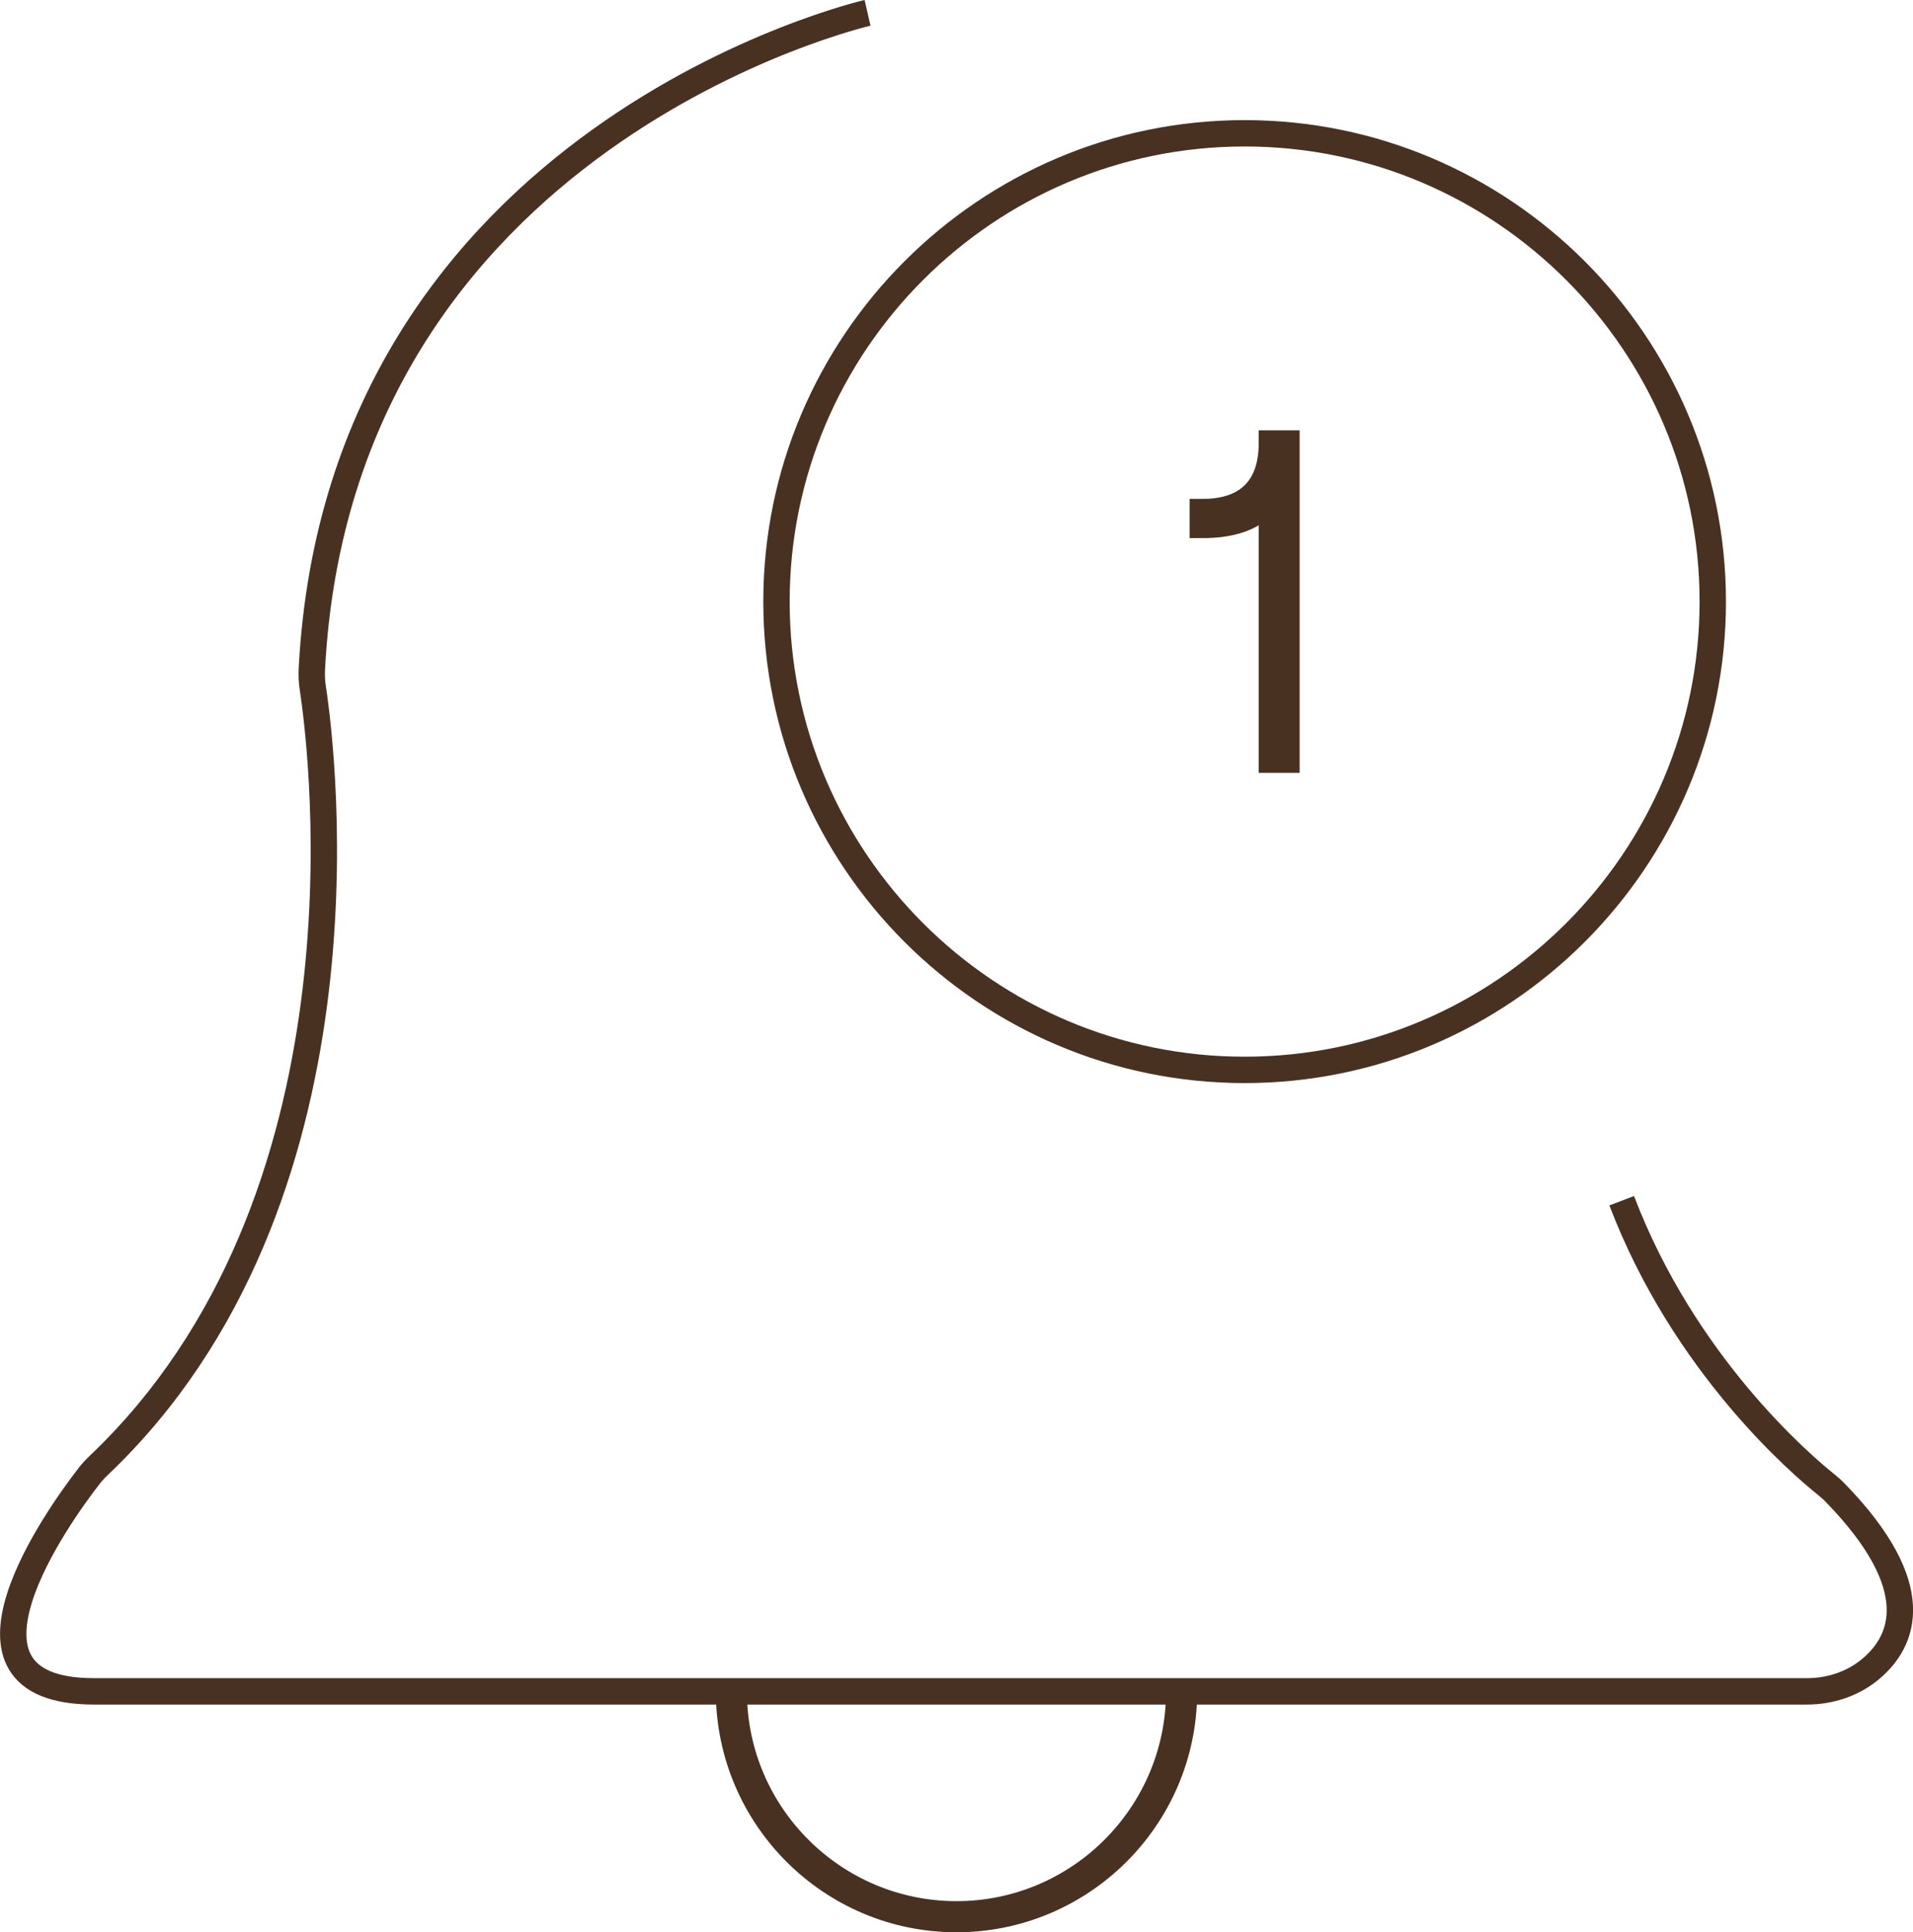
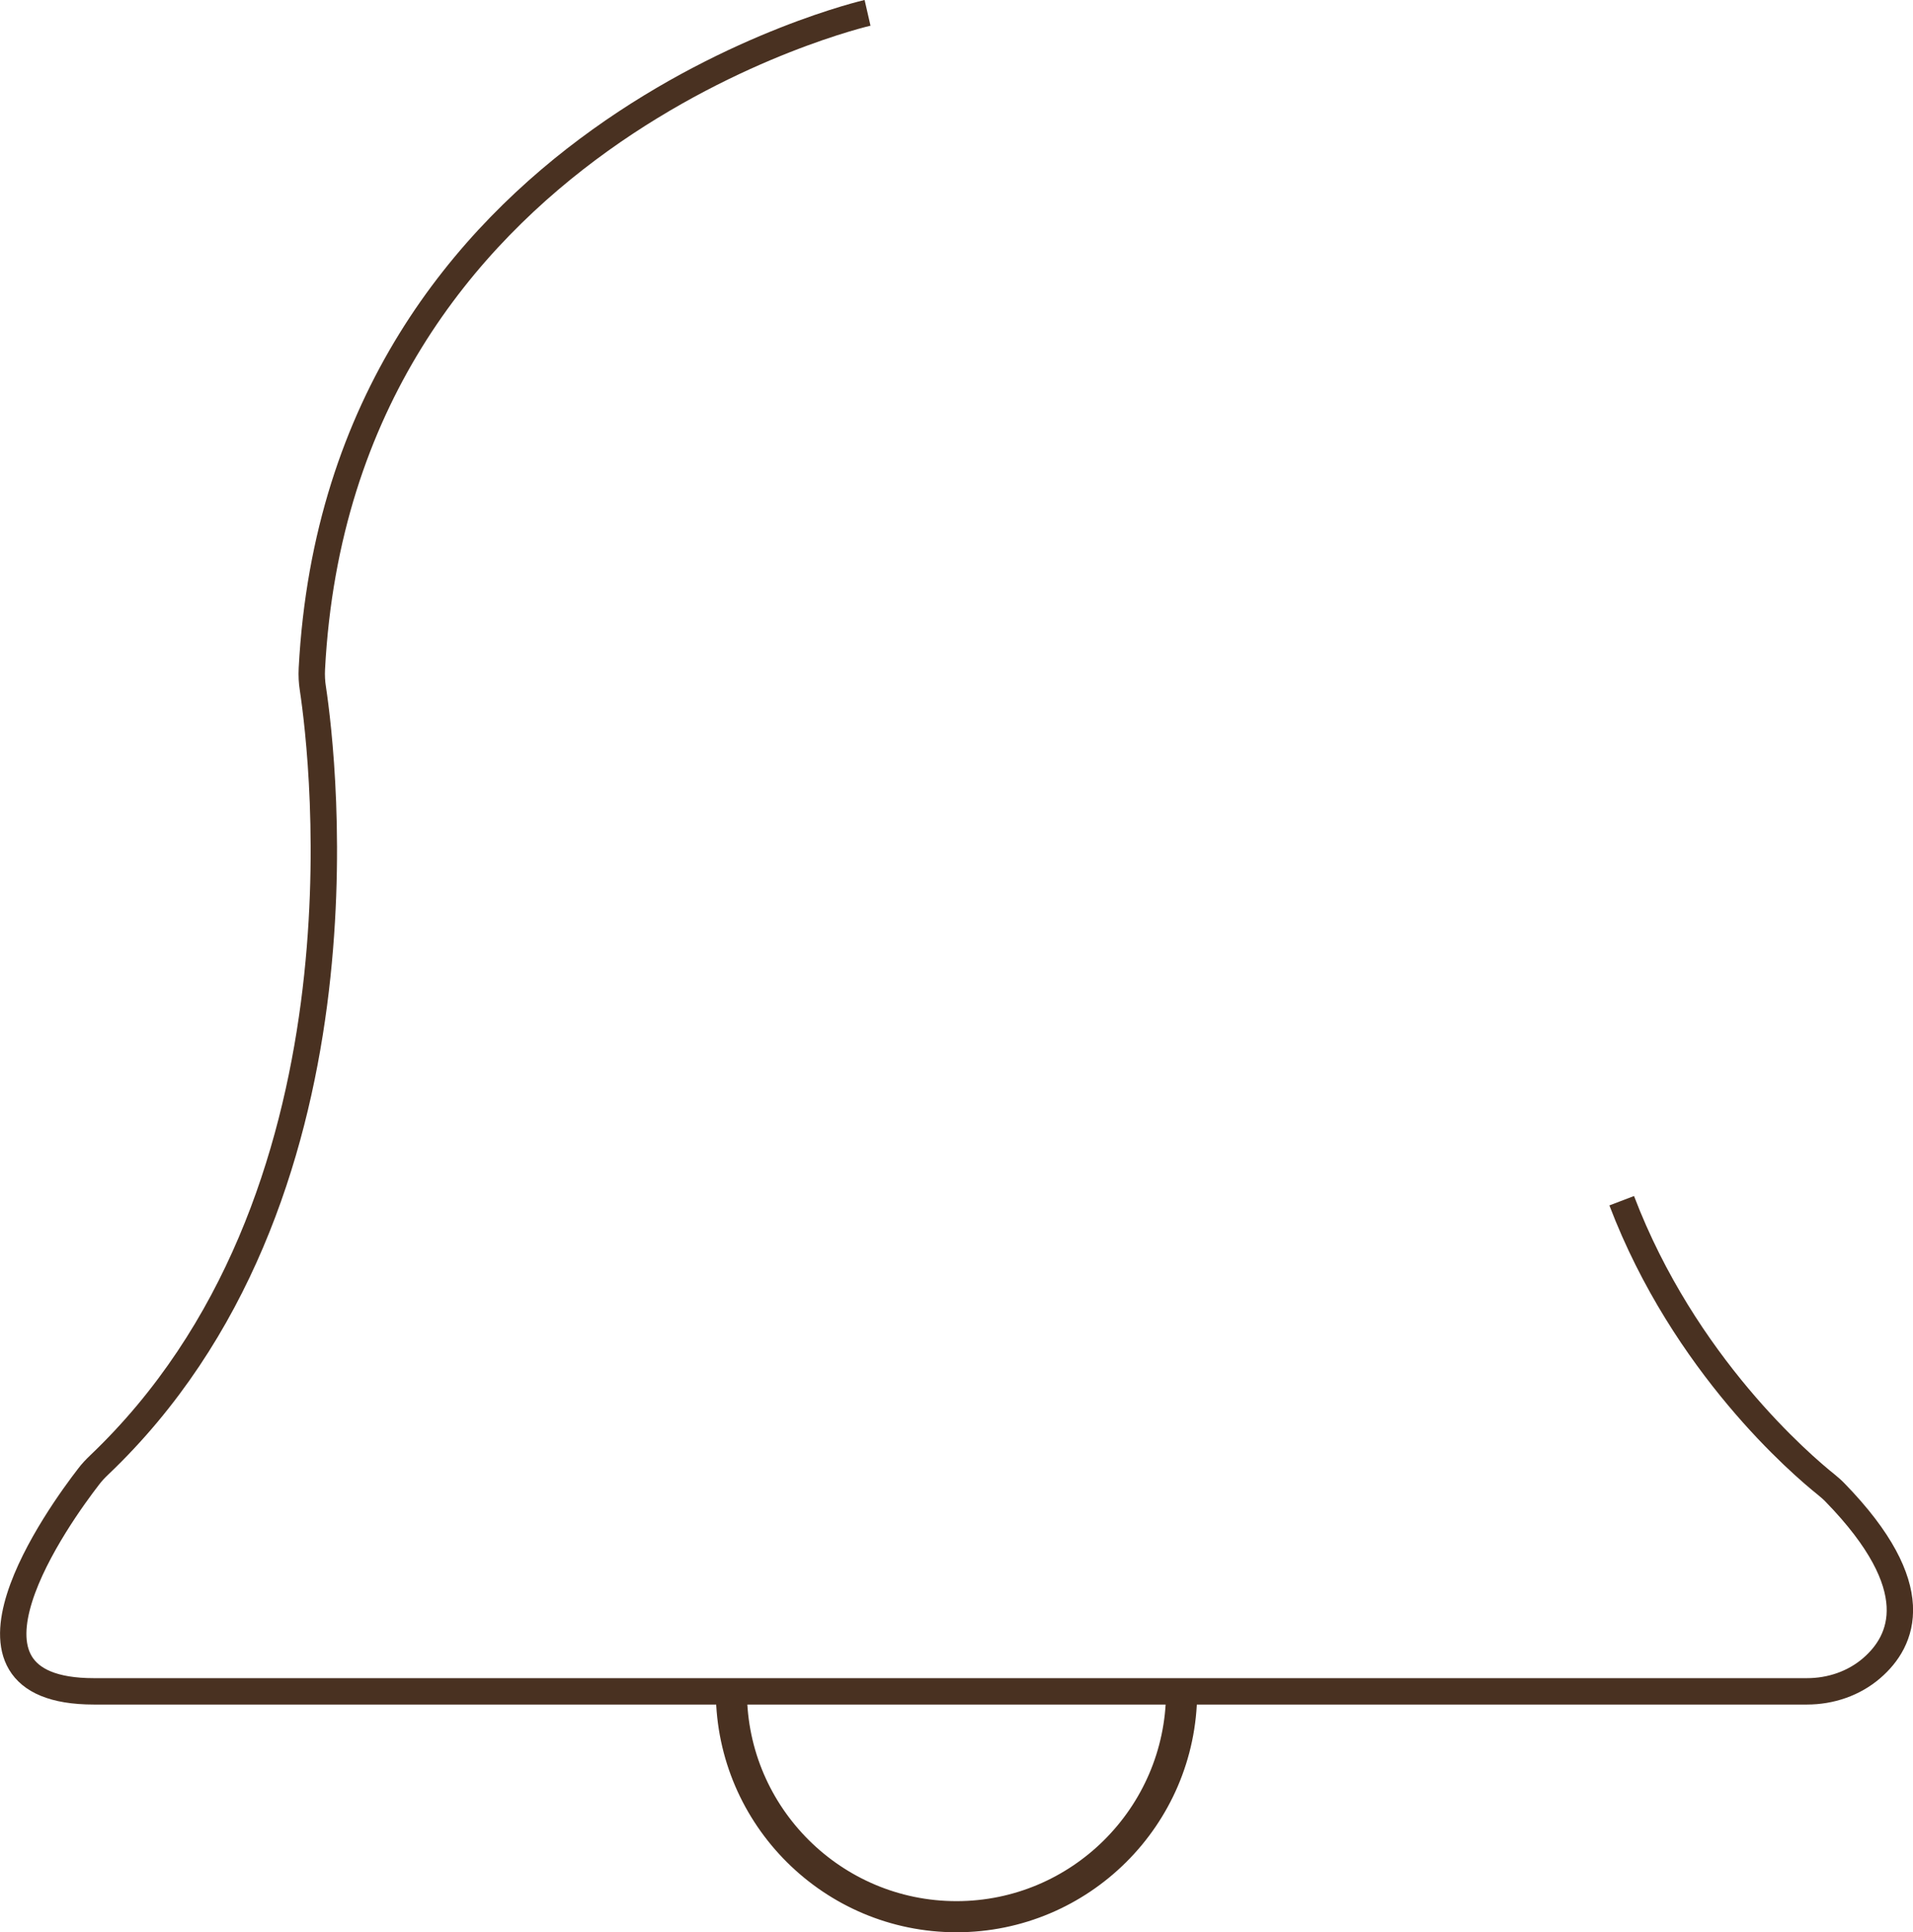
<svg xmlns="http://www.w3.org/2000/svg" id="Layer_1" data-name="Layer 1" viewBox="0 0 108.82 109.88">
  <defs>
    <style>
      .cls-1 {
        fill: none;
        stroke: #493121;
        stroke-miterlimit: 10;
        stroke-width: 1.5px;
      }
    </style>
  </defs>
-   <path class="cls-1" d="M70.8,60.84c-14.68,0-26.63-11.95-26.63-26.63s11.95-26.63,26.63-26.63,26.63,11.95,26.63,26.63-11.95,26.63-26.63,26.63Z" />
  <path class="cls-1" d="M67.08,96.27c-.05,6.95-5.71,12.59-12.67,12.59s-12.63-5.64-12.67-12.59h-.27c.05,7.1,5.83,12.86,12.94,12.86s12.9-5.76,12.94-12.86h-.27Z" />
  <path class="cls-1" d="M49.35.73s-30.01,6.88-31.61,37.3c-.02.38,0,.77.06,1.14.6,3.99,3.61,29.13-12.16,44.14-.22.21-.42.42-.6.66-1.62,2.09-8.95,12.21.3,12.21h97.45c1.34,0,2.66-.44,3.68-1.32,1.79-1.54,3.16-4.59-2.07-9.97-.16-.17-.34-.32-.52-.47-1.39-1.11-8.07-6.8-11.63-16.14" />
-   <path class="cls-1" d="M73.18,25.22v17.98h-.83v-15.17c-.78,1.56-2.63,1.82-3.93,1.82v-.73c2.6,0,3.93-1.43,3.93-3.9h.83Z" />
</svg>